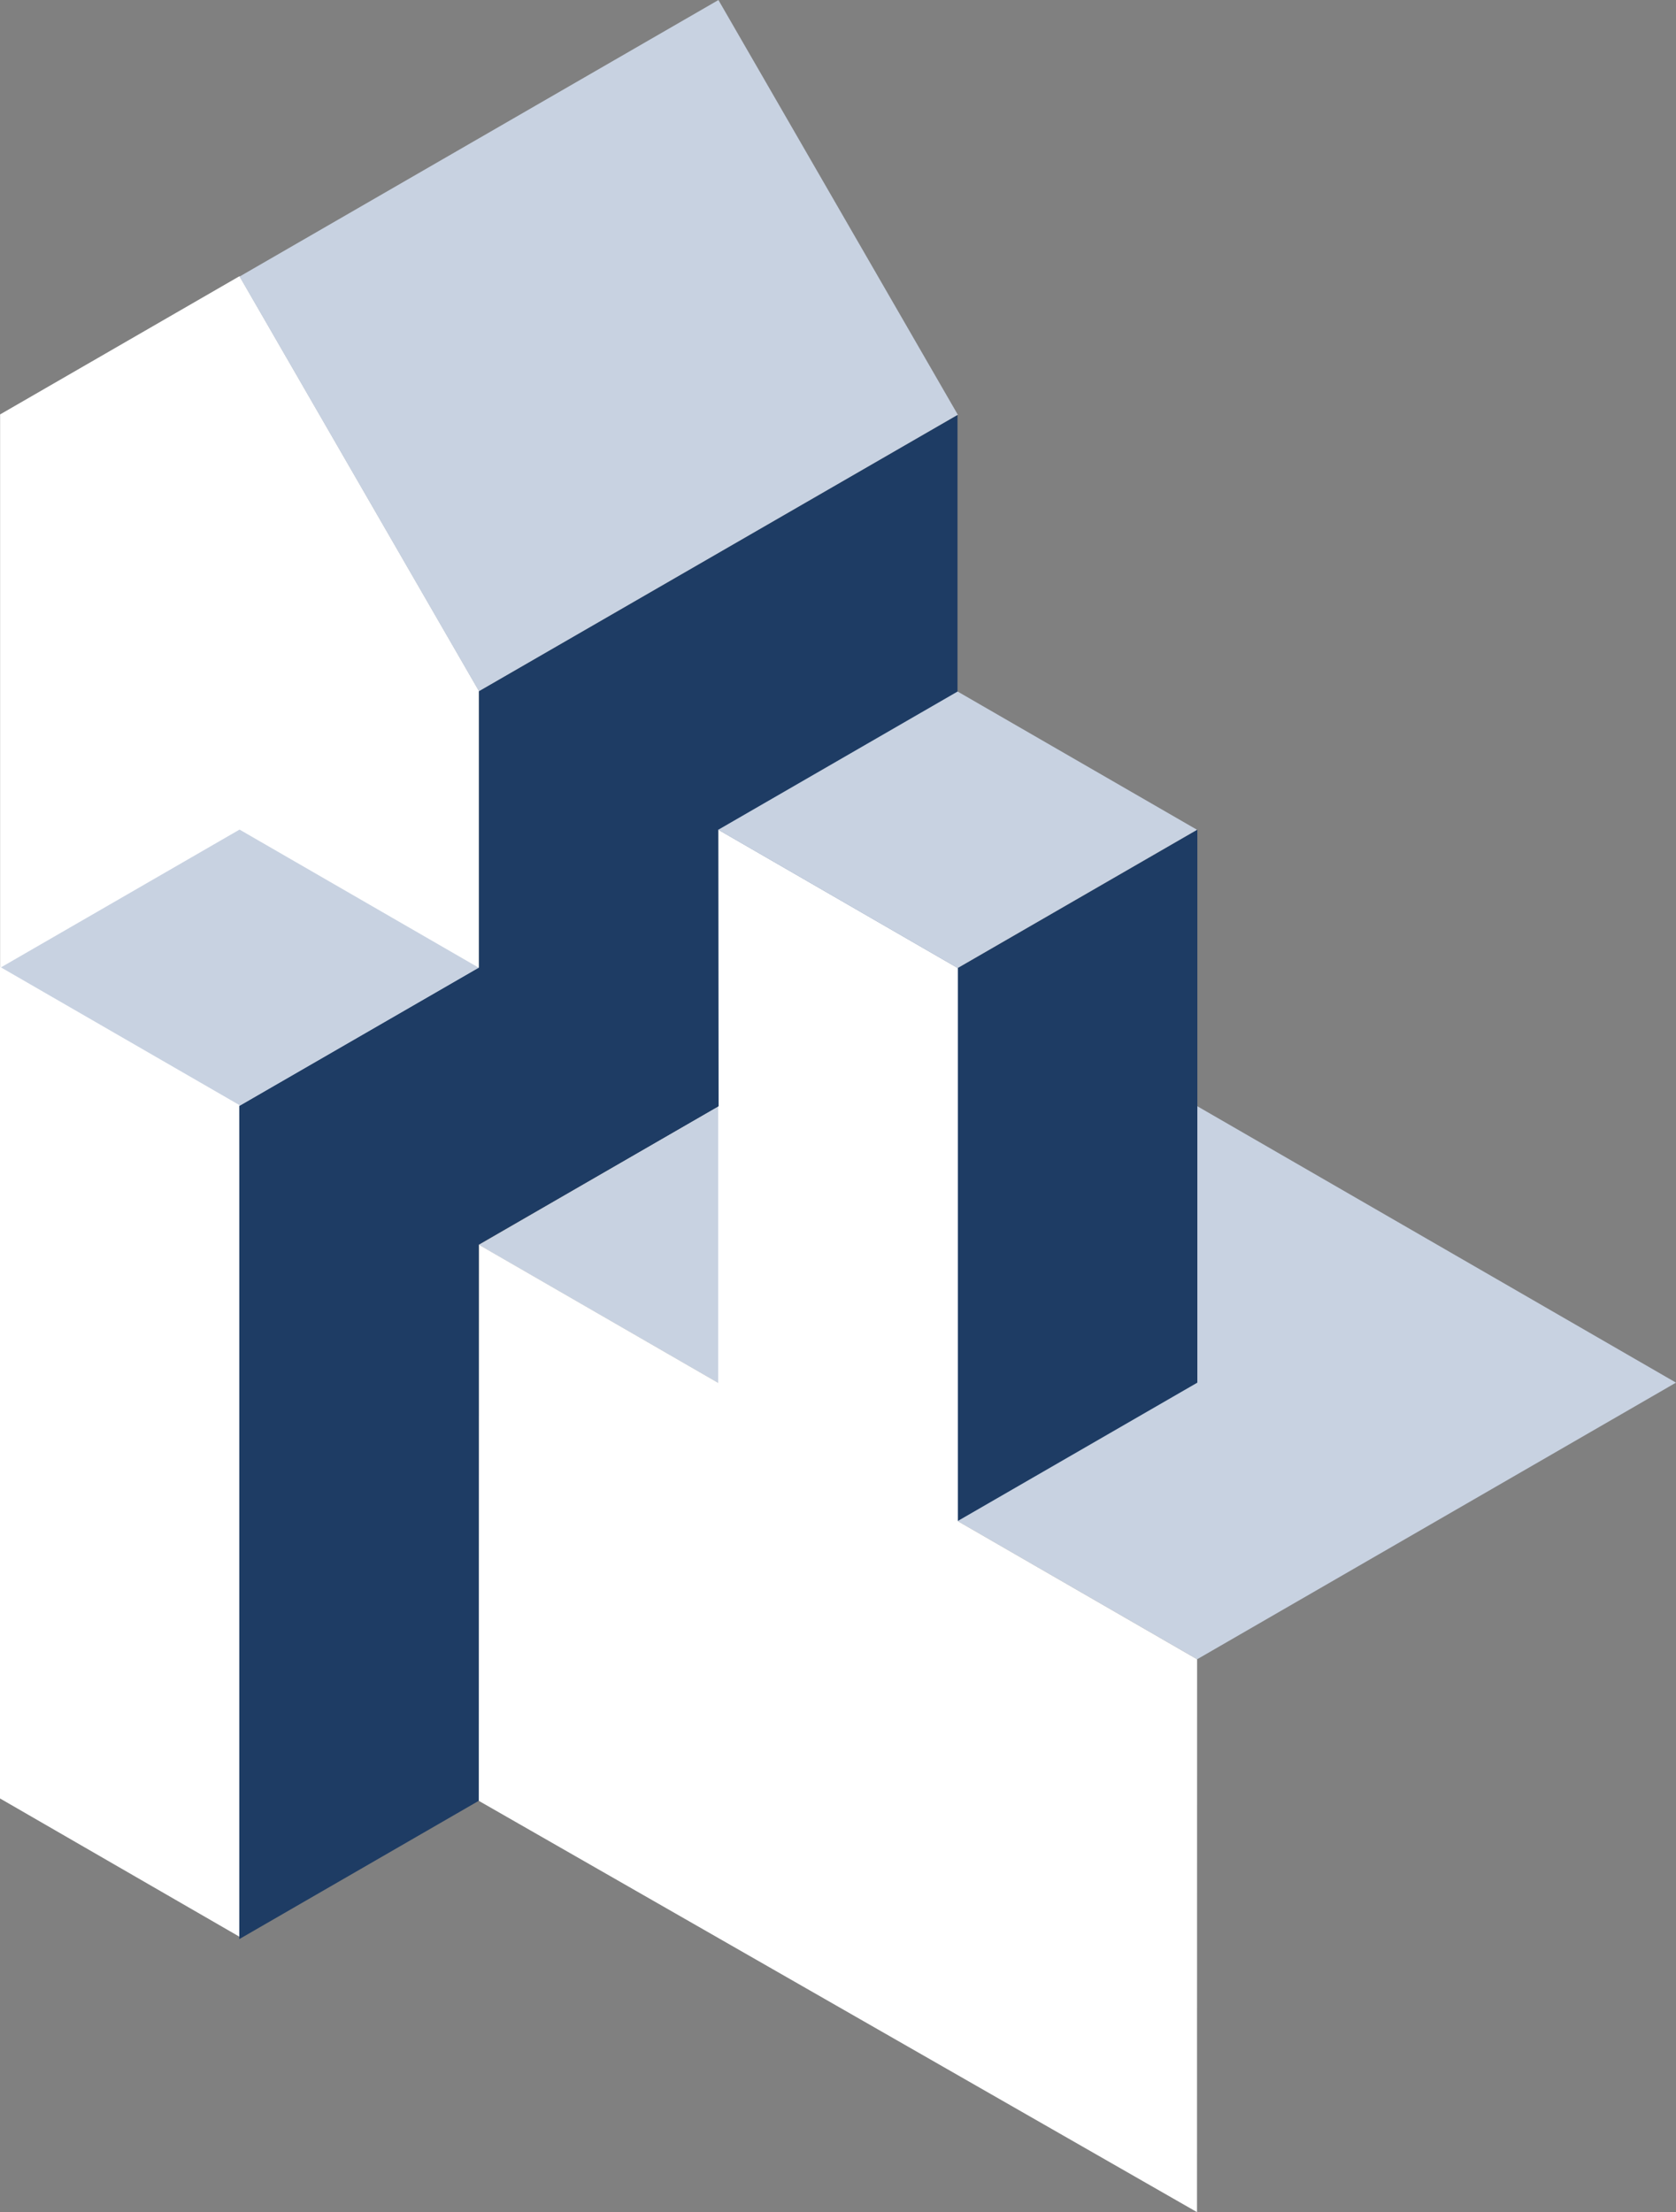
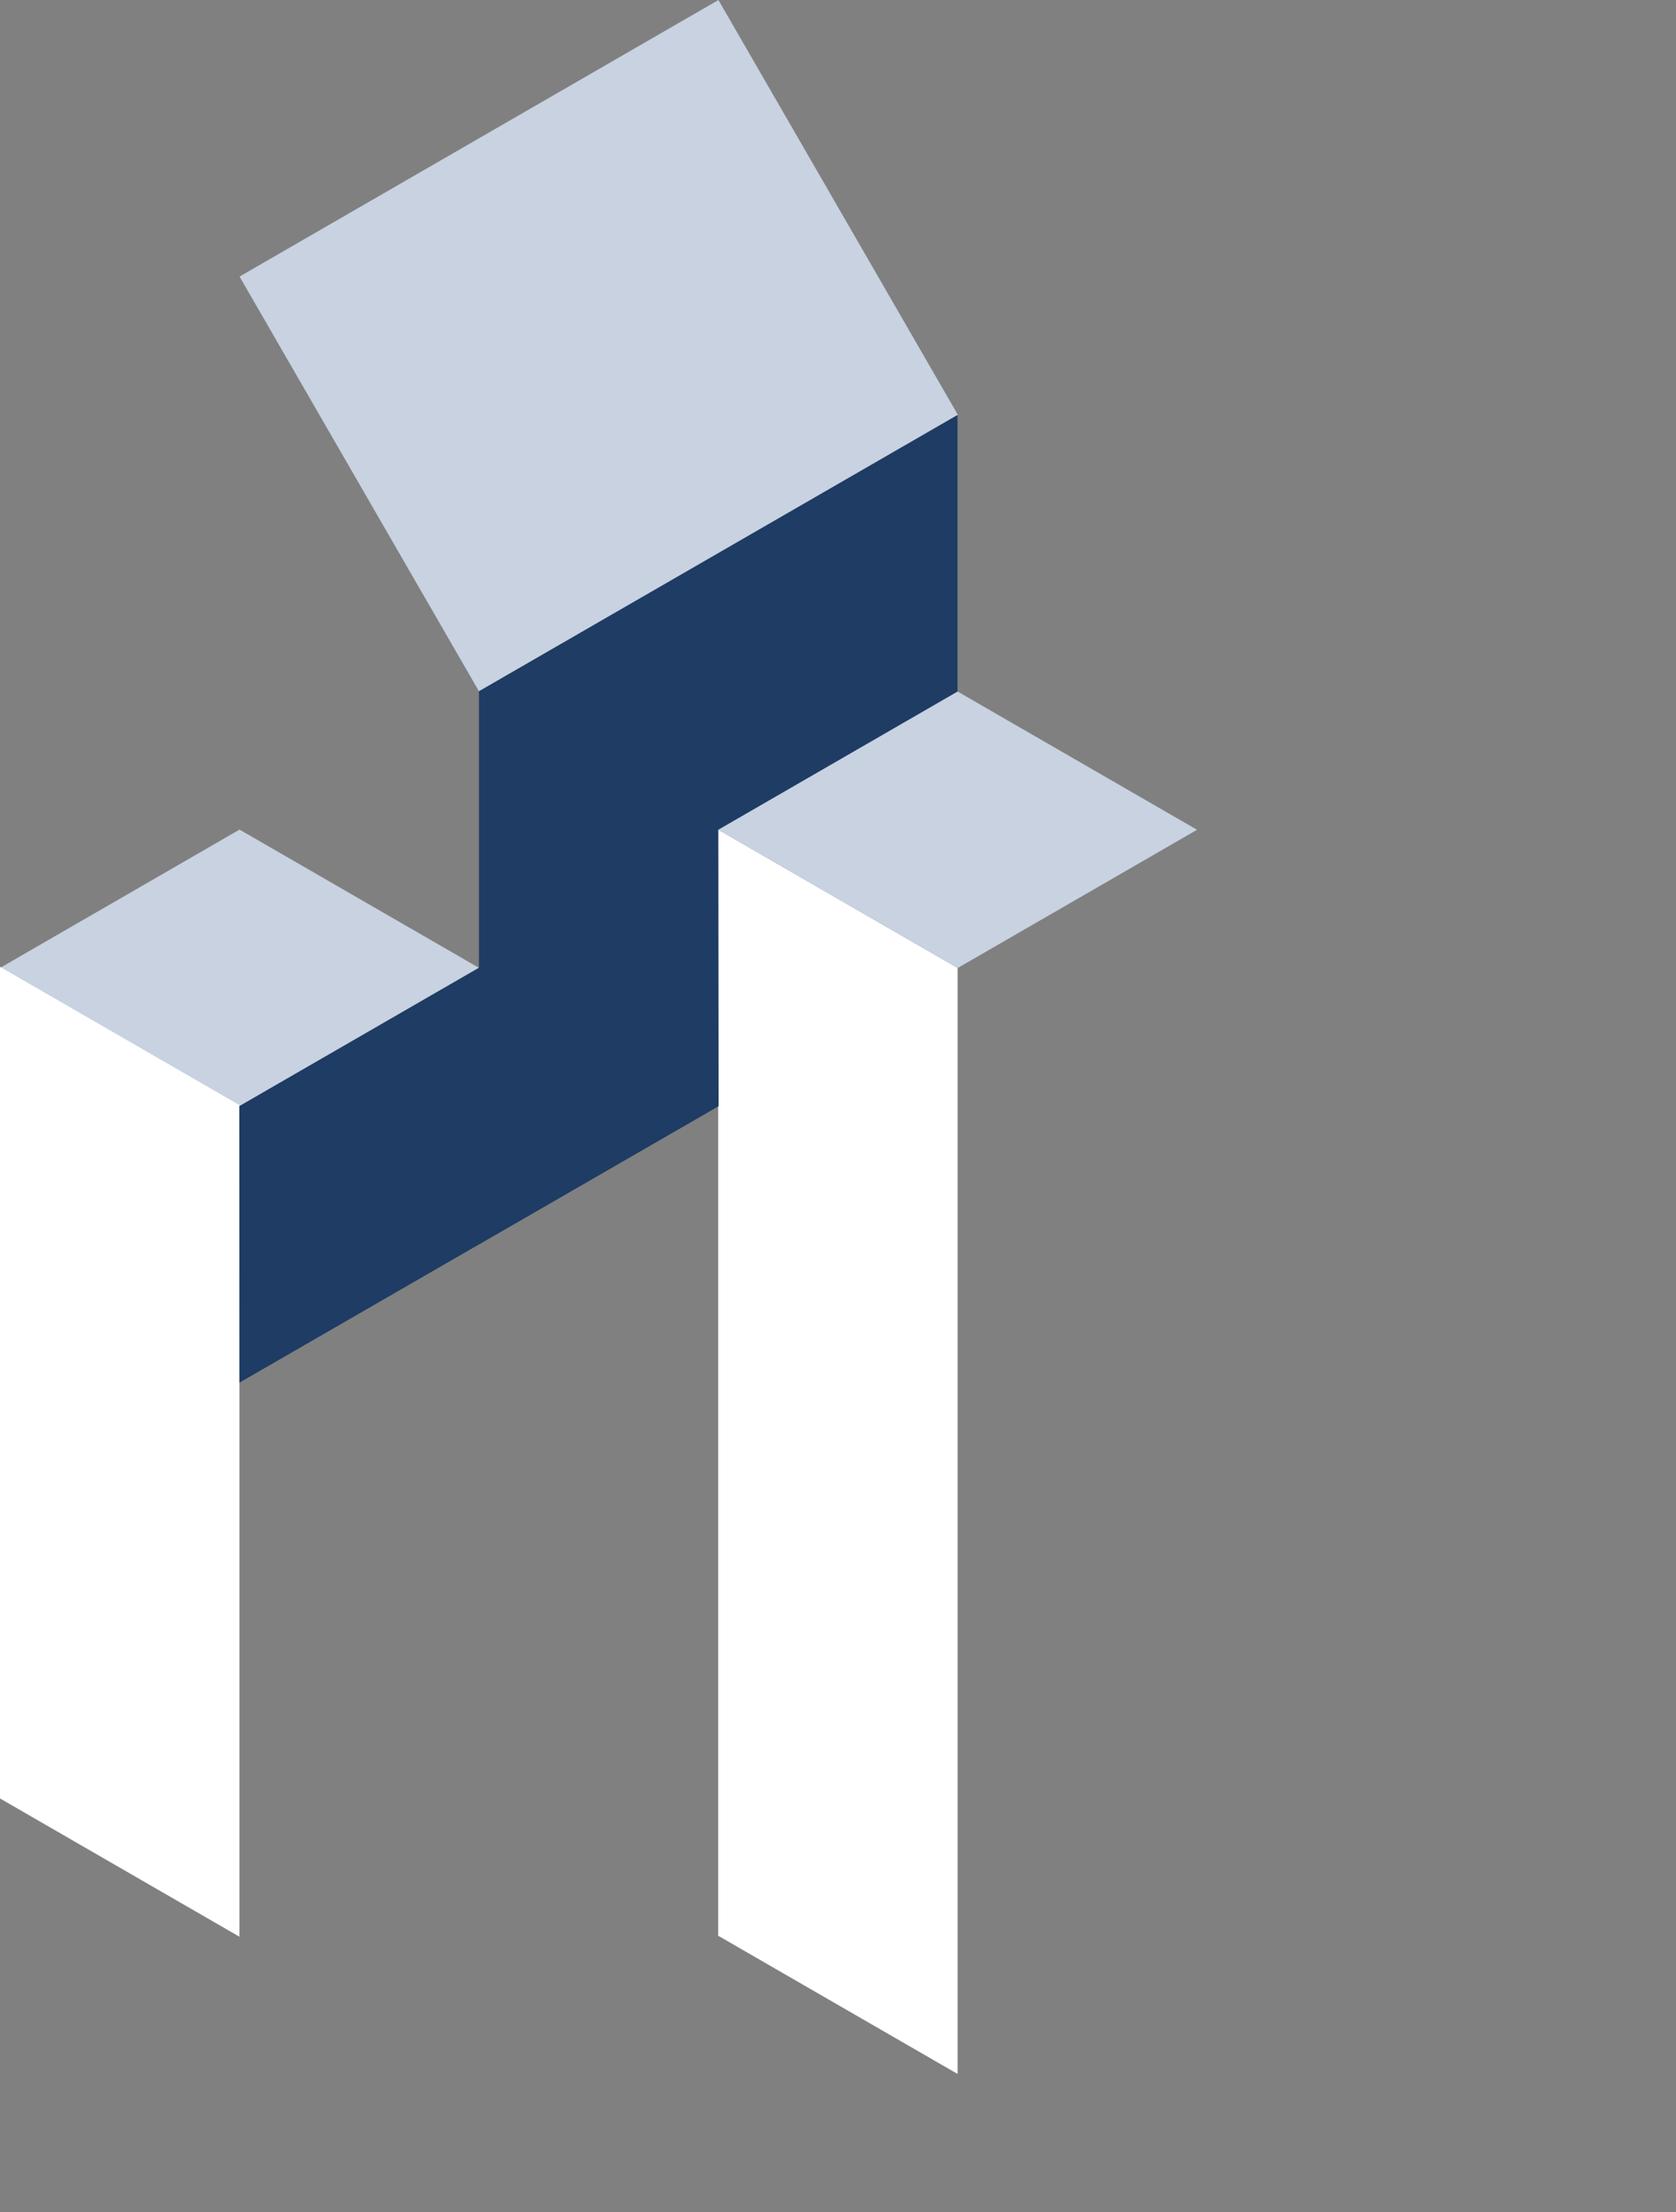
<svg xmlns="http://www.w3.org/2000/svg" id="Layer_1" data-name="Layer 1" viewBox="0 0 339.68 448.27">
  <rect x="0" y="0" width="339.68" height="448.27" fill="#808080" stroke="none" />
  <defs>
    <style>.cls-1{fill:#fff;}.cls-2{fill:#c8d2e1;}.cls-3{fill:#1e3c64;}</style>
  </defs>
-   <polygon class="cls-1" points="48.55 55.96 0.02 83.98 0.02 196.05 97.08 252.17 97.08 140.01 48.55 55.96" />
  <rect class="cls-2" x="65.31" y="21.52" width="112.07" height="97.06" transform="translate(-18.77 70.06) rotate(-30)" />
  <polygon class="cls-2" points="48.55 168.11 0.02 196.13 48.55 224.15 97.08 196.13 48.55 168.11" />
  <polygon class="cls-1" points="0 195.92 0 364.44 48.53 392.46 48.53 223.94 0 195.92" />
-   <polygon class="cls-2" points="194.1 196.13 97.04 252.25 242.62 336.24 339.68 280.18 194.1 196.13" />
-   <polygon class="cls-1" points="97.03 364.92 97.08 252.25 242.62 336.24 242.6 448.27 97.03 364.92" />
-   <polygon class="cls-3" points="242.67 168.11 242.67 280.18 194.14 308.2 194.14 196.13 242.67 168.11" />
  <polygon class="cls-3" points="194.06 84.1 194.06 196.17 97.07 252.15 97.07 140.08 194.06 84.1" />
-   <polygon class="cls-3" points="97.03 196.13 97.03 364.92 48.5 392.94 48.5 224.15 97.03 196.13" />
  <polygon class="cls-1" points="145.56 168.11 145.56 392.26 194.08 420.27 194.08 196.13 145.56 168.11" />
  <polygon class="cls-2" points="194.08 140.13 145.56 168.15 194.08 196.17 242.61 168.15 194.08 140.13" />
  <polygon class="cls-3" points="48.5 224.15 145.56 168.11 145.64 224.15 48.53 280.18 48.5 224.15" />
</svg>